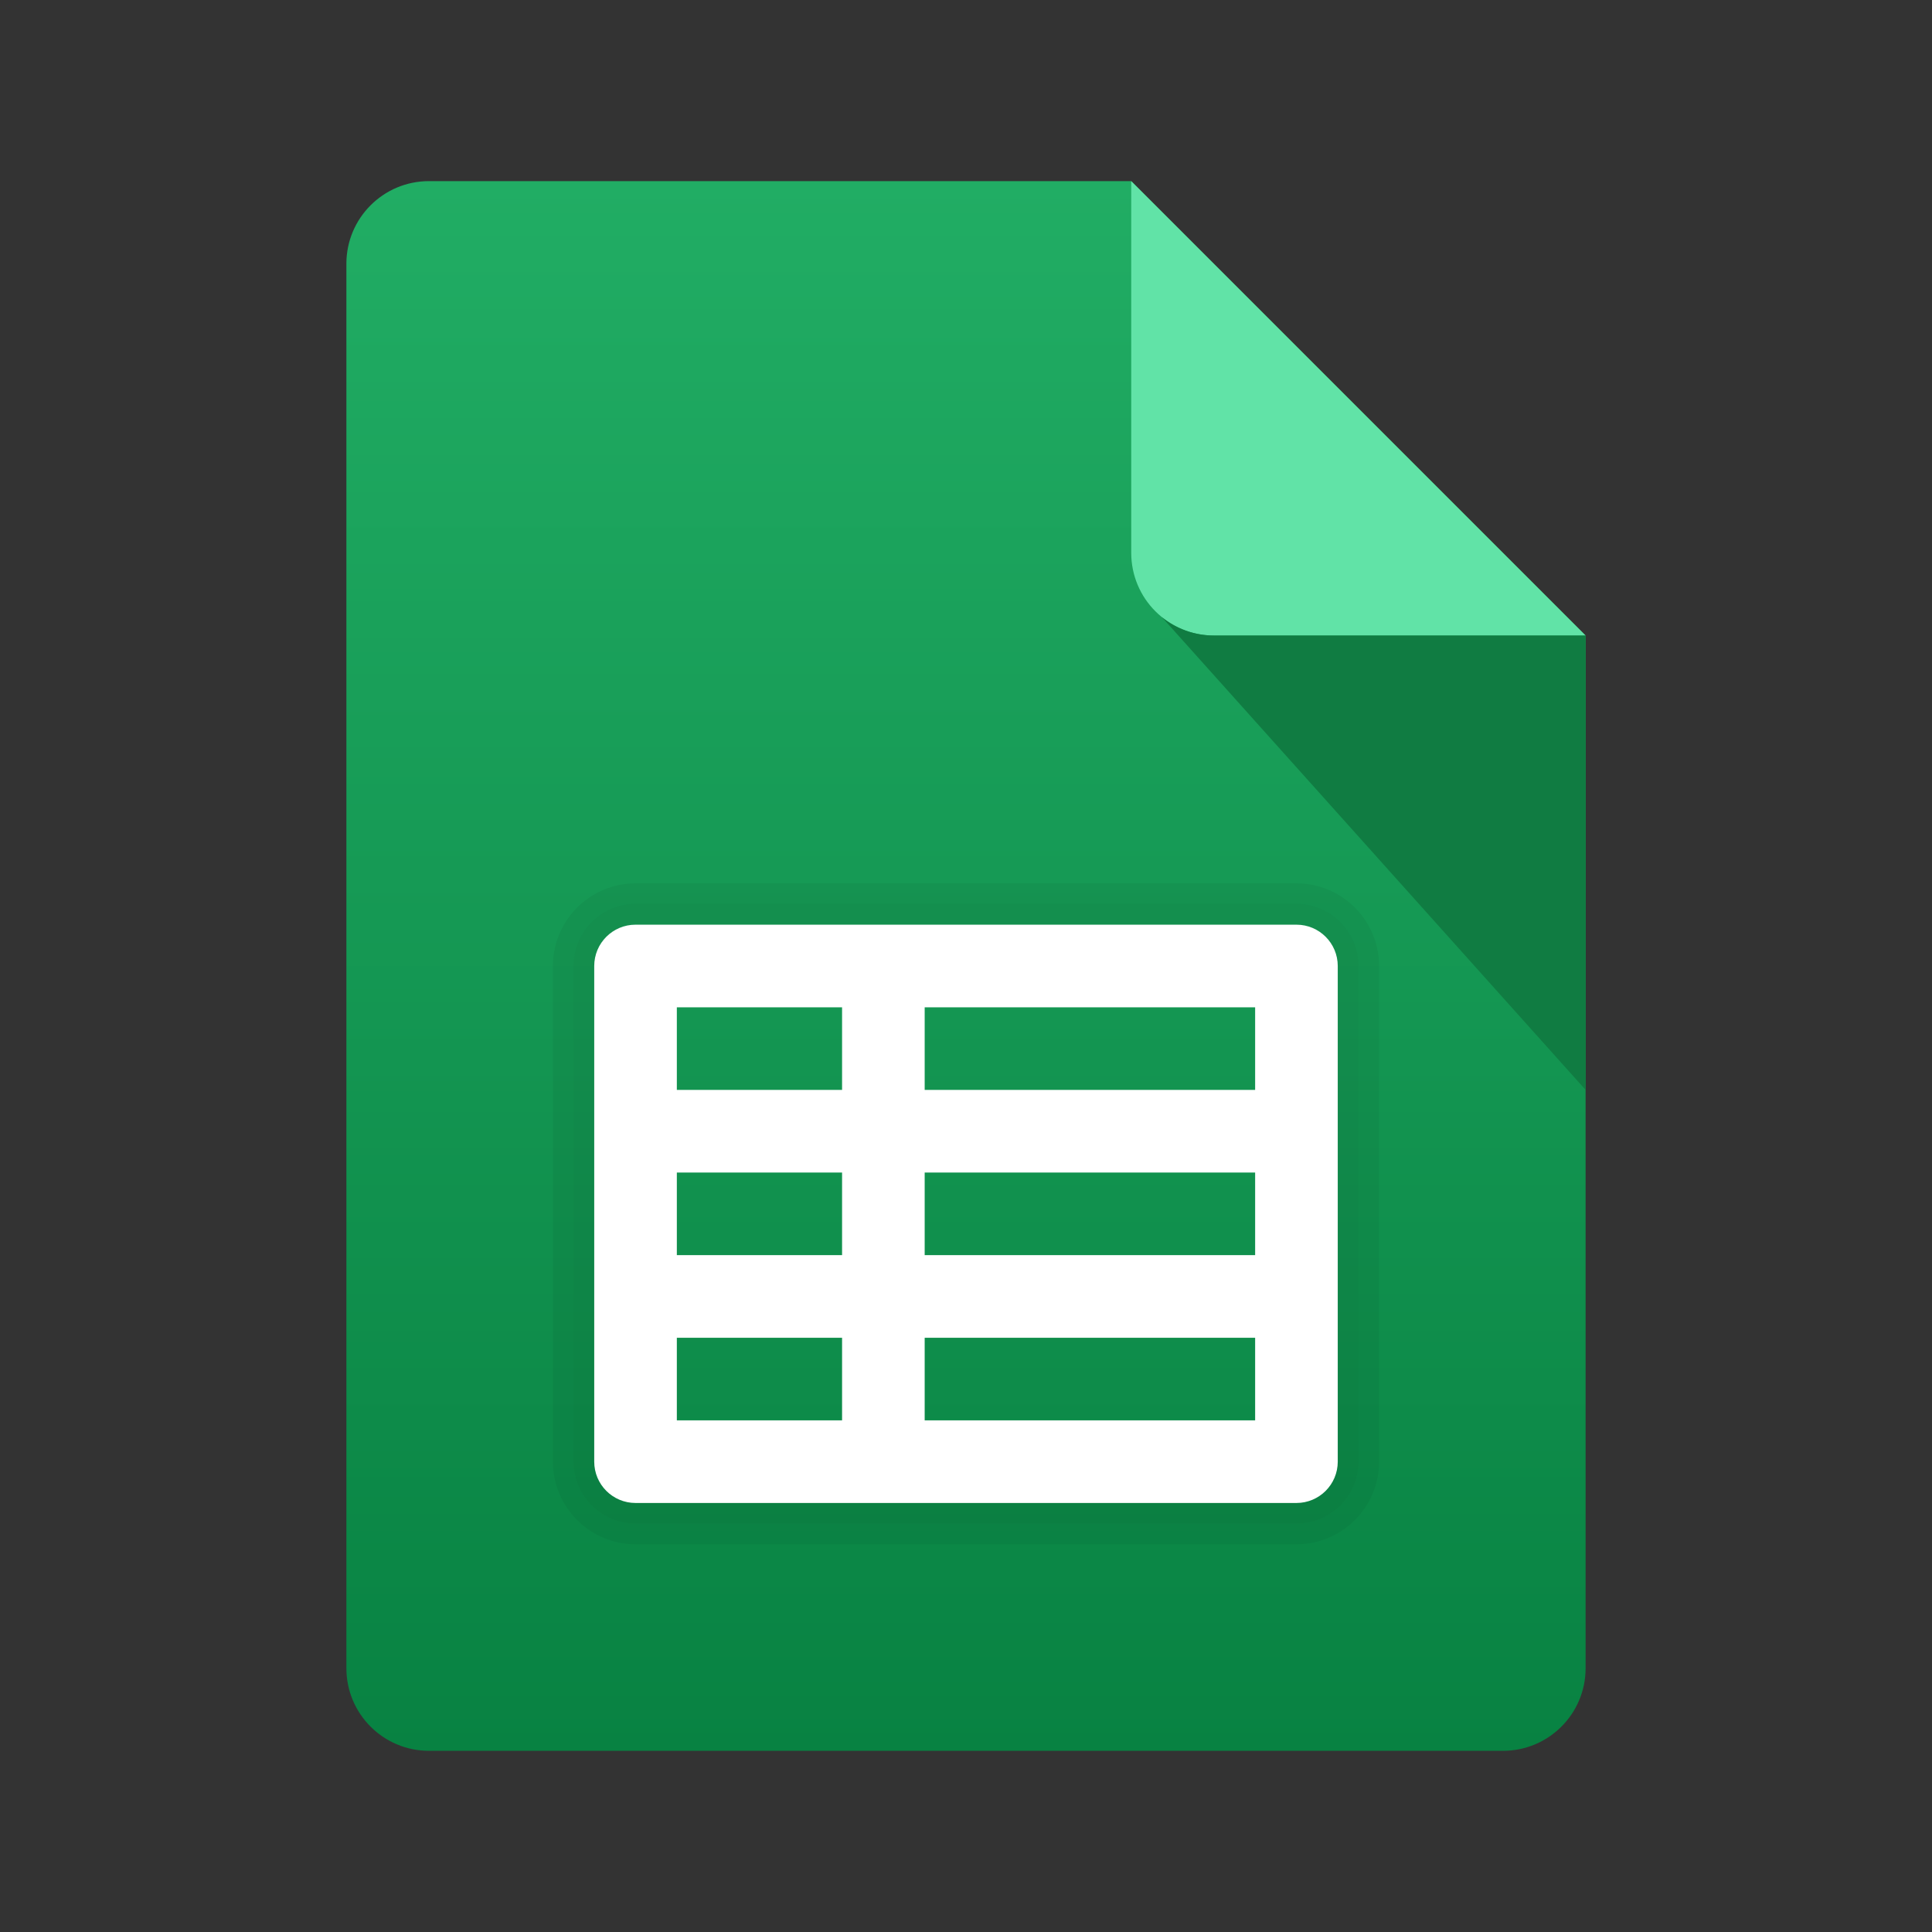
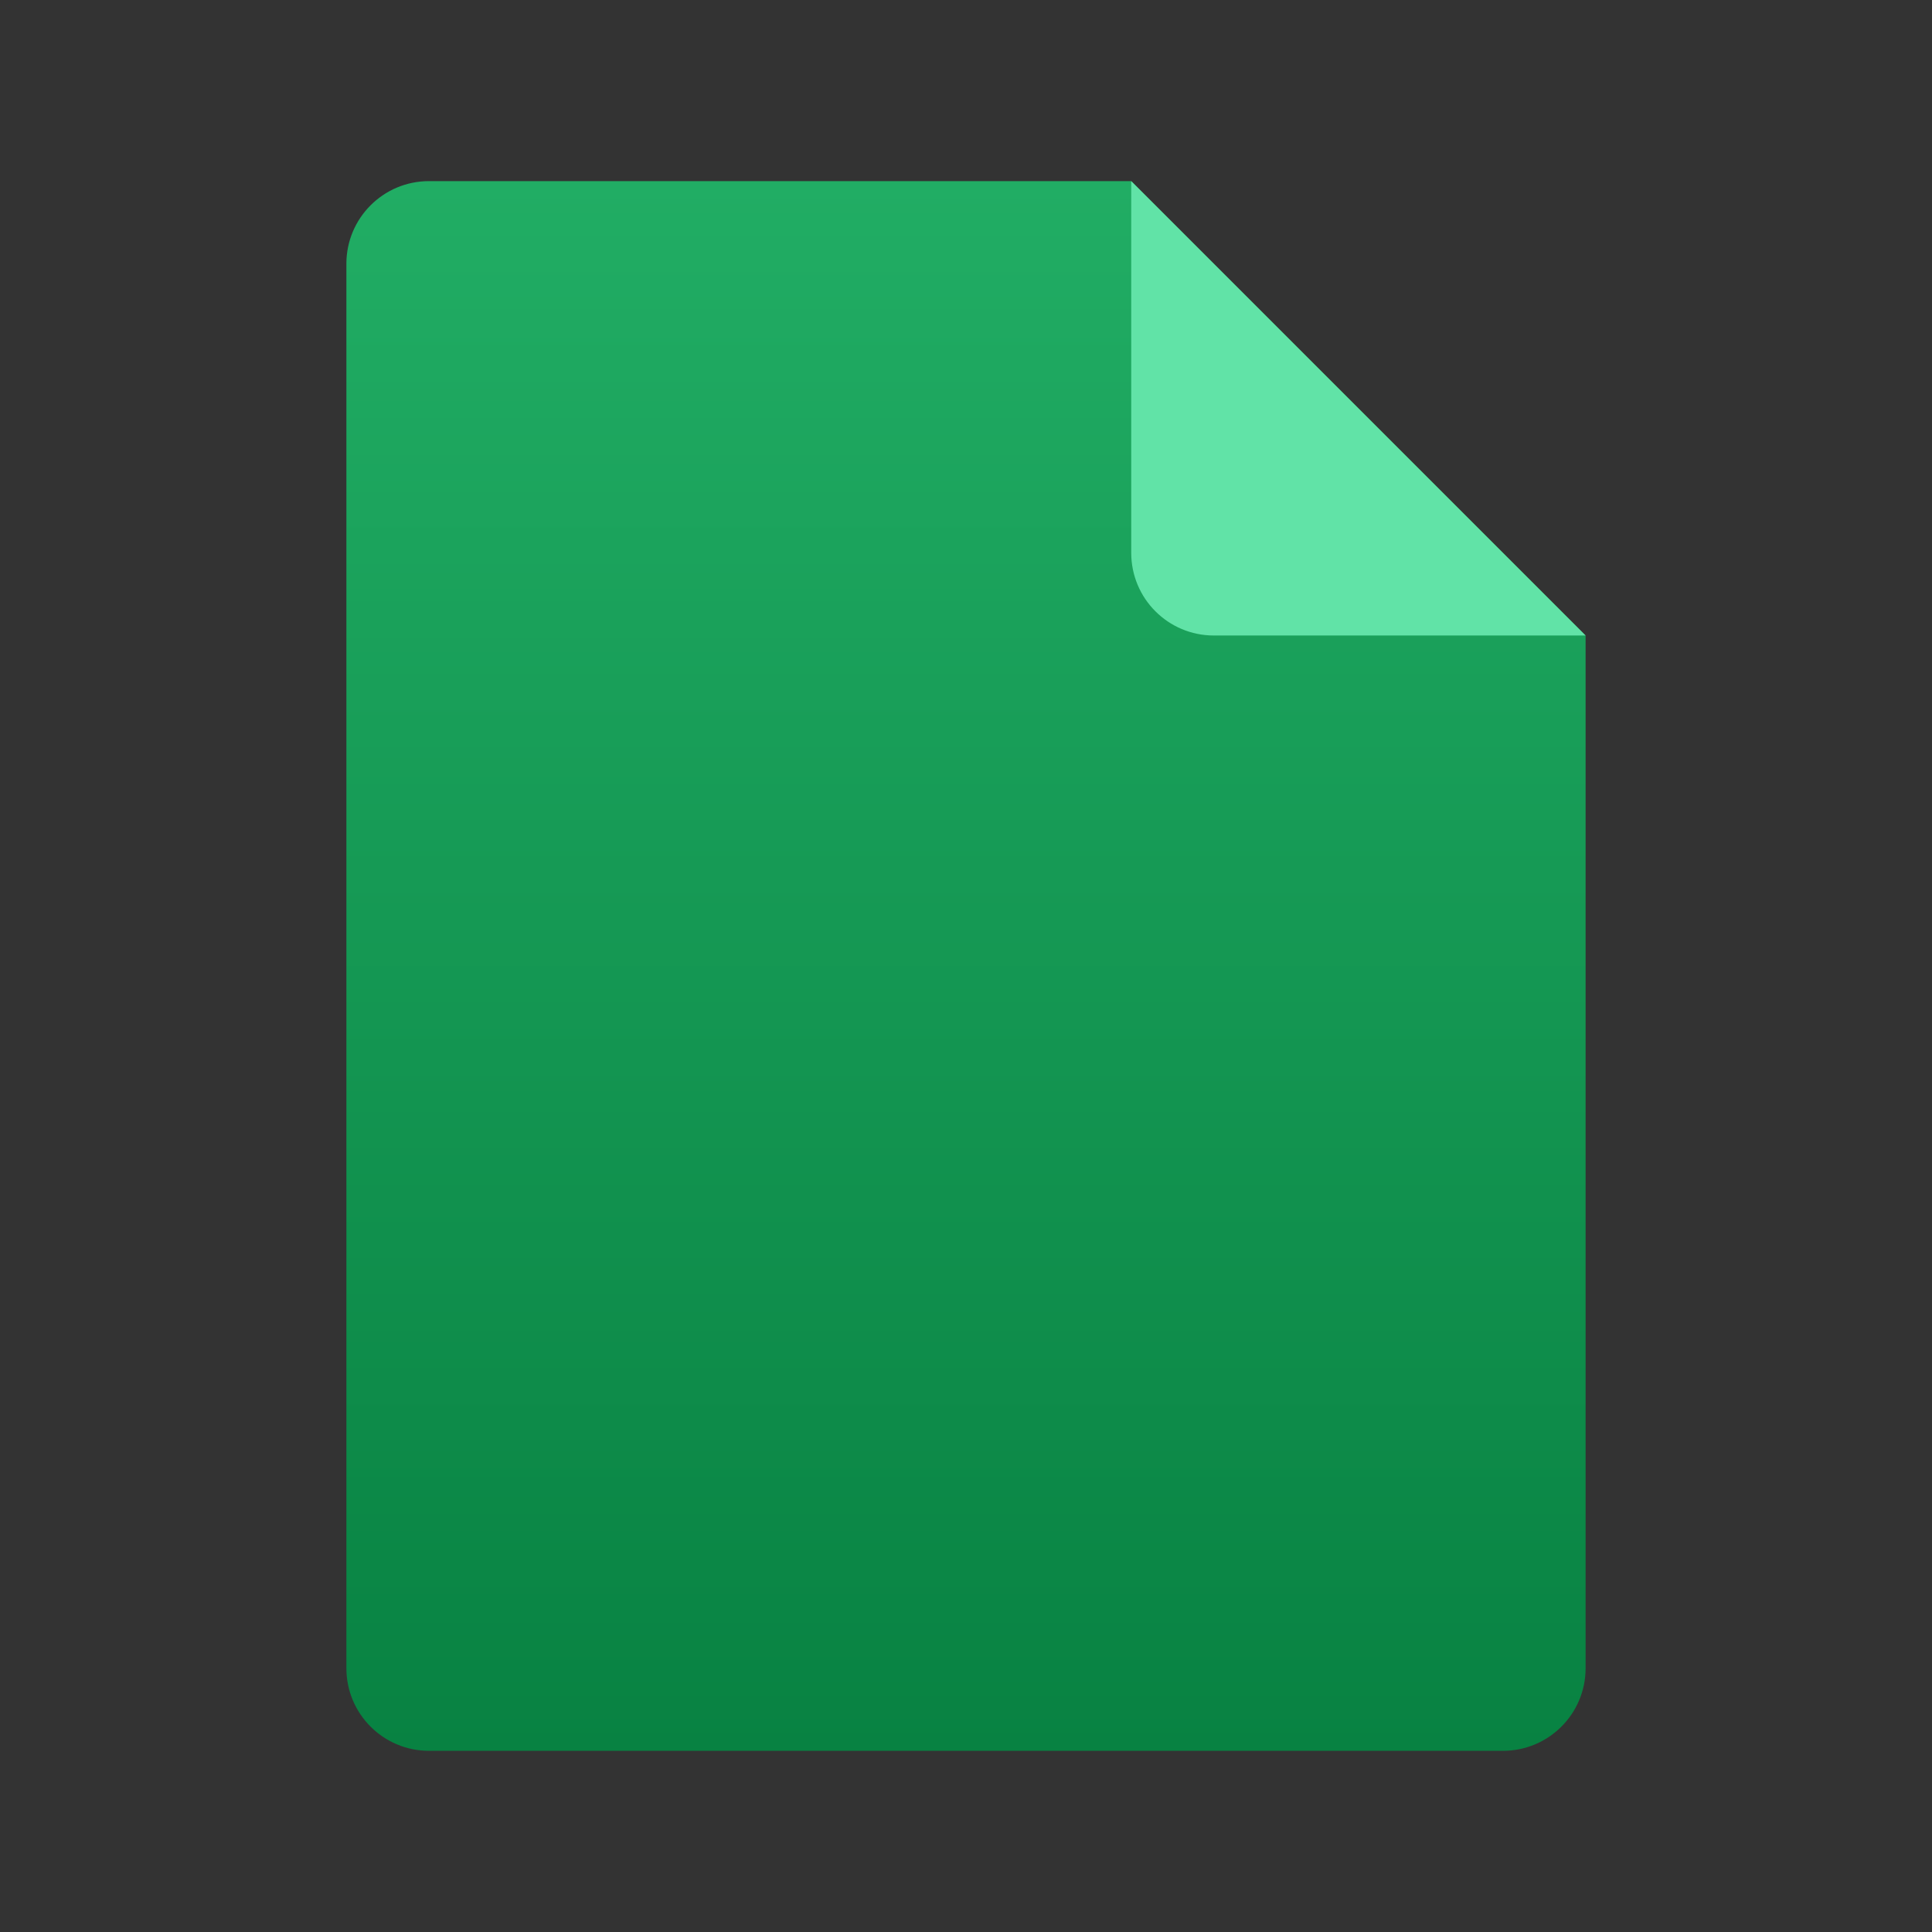
<svg xmlns="http://www.w3.org/2000/svg" width="160" height="160" viewBox="0 0 160 160" fill="none">
  <rect x="0" y="0" width="160" height="160" fill="#333333" stroke="none" />
  <path d="M131.313 52.63V138.153C131.313 141.933 128.251 144.995 124.471 144.995H35.527C31.747 144.995 28.686 141.933 28.686 138.153V21.842C28.686 18.062 31.747 15 35.527 15H93.683L131.313 52.63Z" fill="url(#paint0_linear_12340_55152)" />
  <path d="M93.684 15V45.788C93.684 49.568 96.745 52.63 100.526 52.63H131.314L93.684 15Z" fill="#61E3A7" />
-   <path d="M131.313 52.632H100.525C98.907 52.632 97.388 52.057 96.225 51.113L131.313 90.262V52.632Z" fill="#107C42" />
-   <path d="M107.366 76.578H52.632C50.74 76.578 49.211 78.111 49.211 79.999V121.05C49.211 122.938 50.74 124.471 52.632 124.471H107.366C109.258 124.471 110.787 122.938 110.787 121.05V79.999C110.787 78.111 109.258 76.578 107.366 76.578ZM56.053 97.104H69.737V103.946H56.053V97.104ZM76.578 97.104H103.945V103.946H76.578V97.104ZM103.945 90.262H76.578V83.42H103.945V90.262ZM69.737 83.42V90.262H56.053V83.42H69.737ZM56.053 110.787H69.737V117.629H56.053V110.787ZM76.578 117.629V110.787H103.945V117.629H76.578Z" fill="white" />
-   <path opacity="0.05" d="M107.367 74.867C110.196 74.867 112.499 77.169 112.499 79.998V121.049C112.499 123.878 110.196 126.181 107.367 126.181H52.633C49.804 126.181 47.502 123.878 47.502 121.049V79.998C47.502 77.169 49.804 74.867 52.633 74.867H107.367ZM107.367 73.156H52.633C48.86 73.156 45.791 76.225 45.791 79.998V121.049C45.791 124.822 48.86 127.891 52.633 127.891H107.367C111.141 127.891 114.209 124.822 114.209 121.049V79.998C114.209 76.225 111.141 73.156 107.367 73.156Z" fill="black" />
-   <path opacity="0.07" d="M107.368 76.574C109.26 76.574 110.789 78.106 110.789 79.995V121.046C110.789 122.934 109.26 124.467 107.368 124.467H52.633C50.742 124.467 49.212 122.934 49.212 121.046V79.995C49.212 78.106 50.742 76.574 52.633 76.574H107.368ZM107.368 74.863H52.633C49.804 74.863 47.502 77.166 47.502 79.995V121.046C47.502 123.875 49.804 126.177 52.633 126.177H107.368C110.197 126.177 112.5 123.875 112.5 121.046V79.995C112.5 77.166 110.197 74.863 107.368 74.863Z" fill="black" />
  <defs>
    <linearGradient id="paint0_linear_12340_55152" x1="79.999" y1="15" x2="79.999" y2="144.995" gradientUnits="userSpaceOnUse">
      <stop stop-color="#21AD64" />
      <stop offset="1" stop-color="#088242" />
    </linearGradient>
  </defs>
</svg>